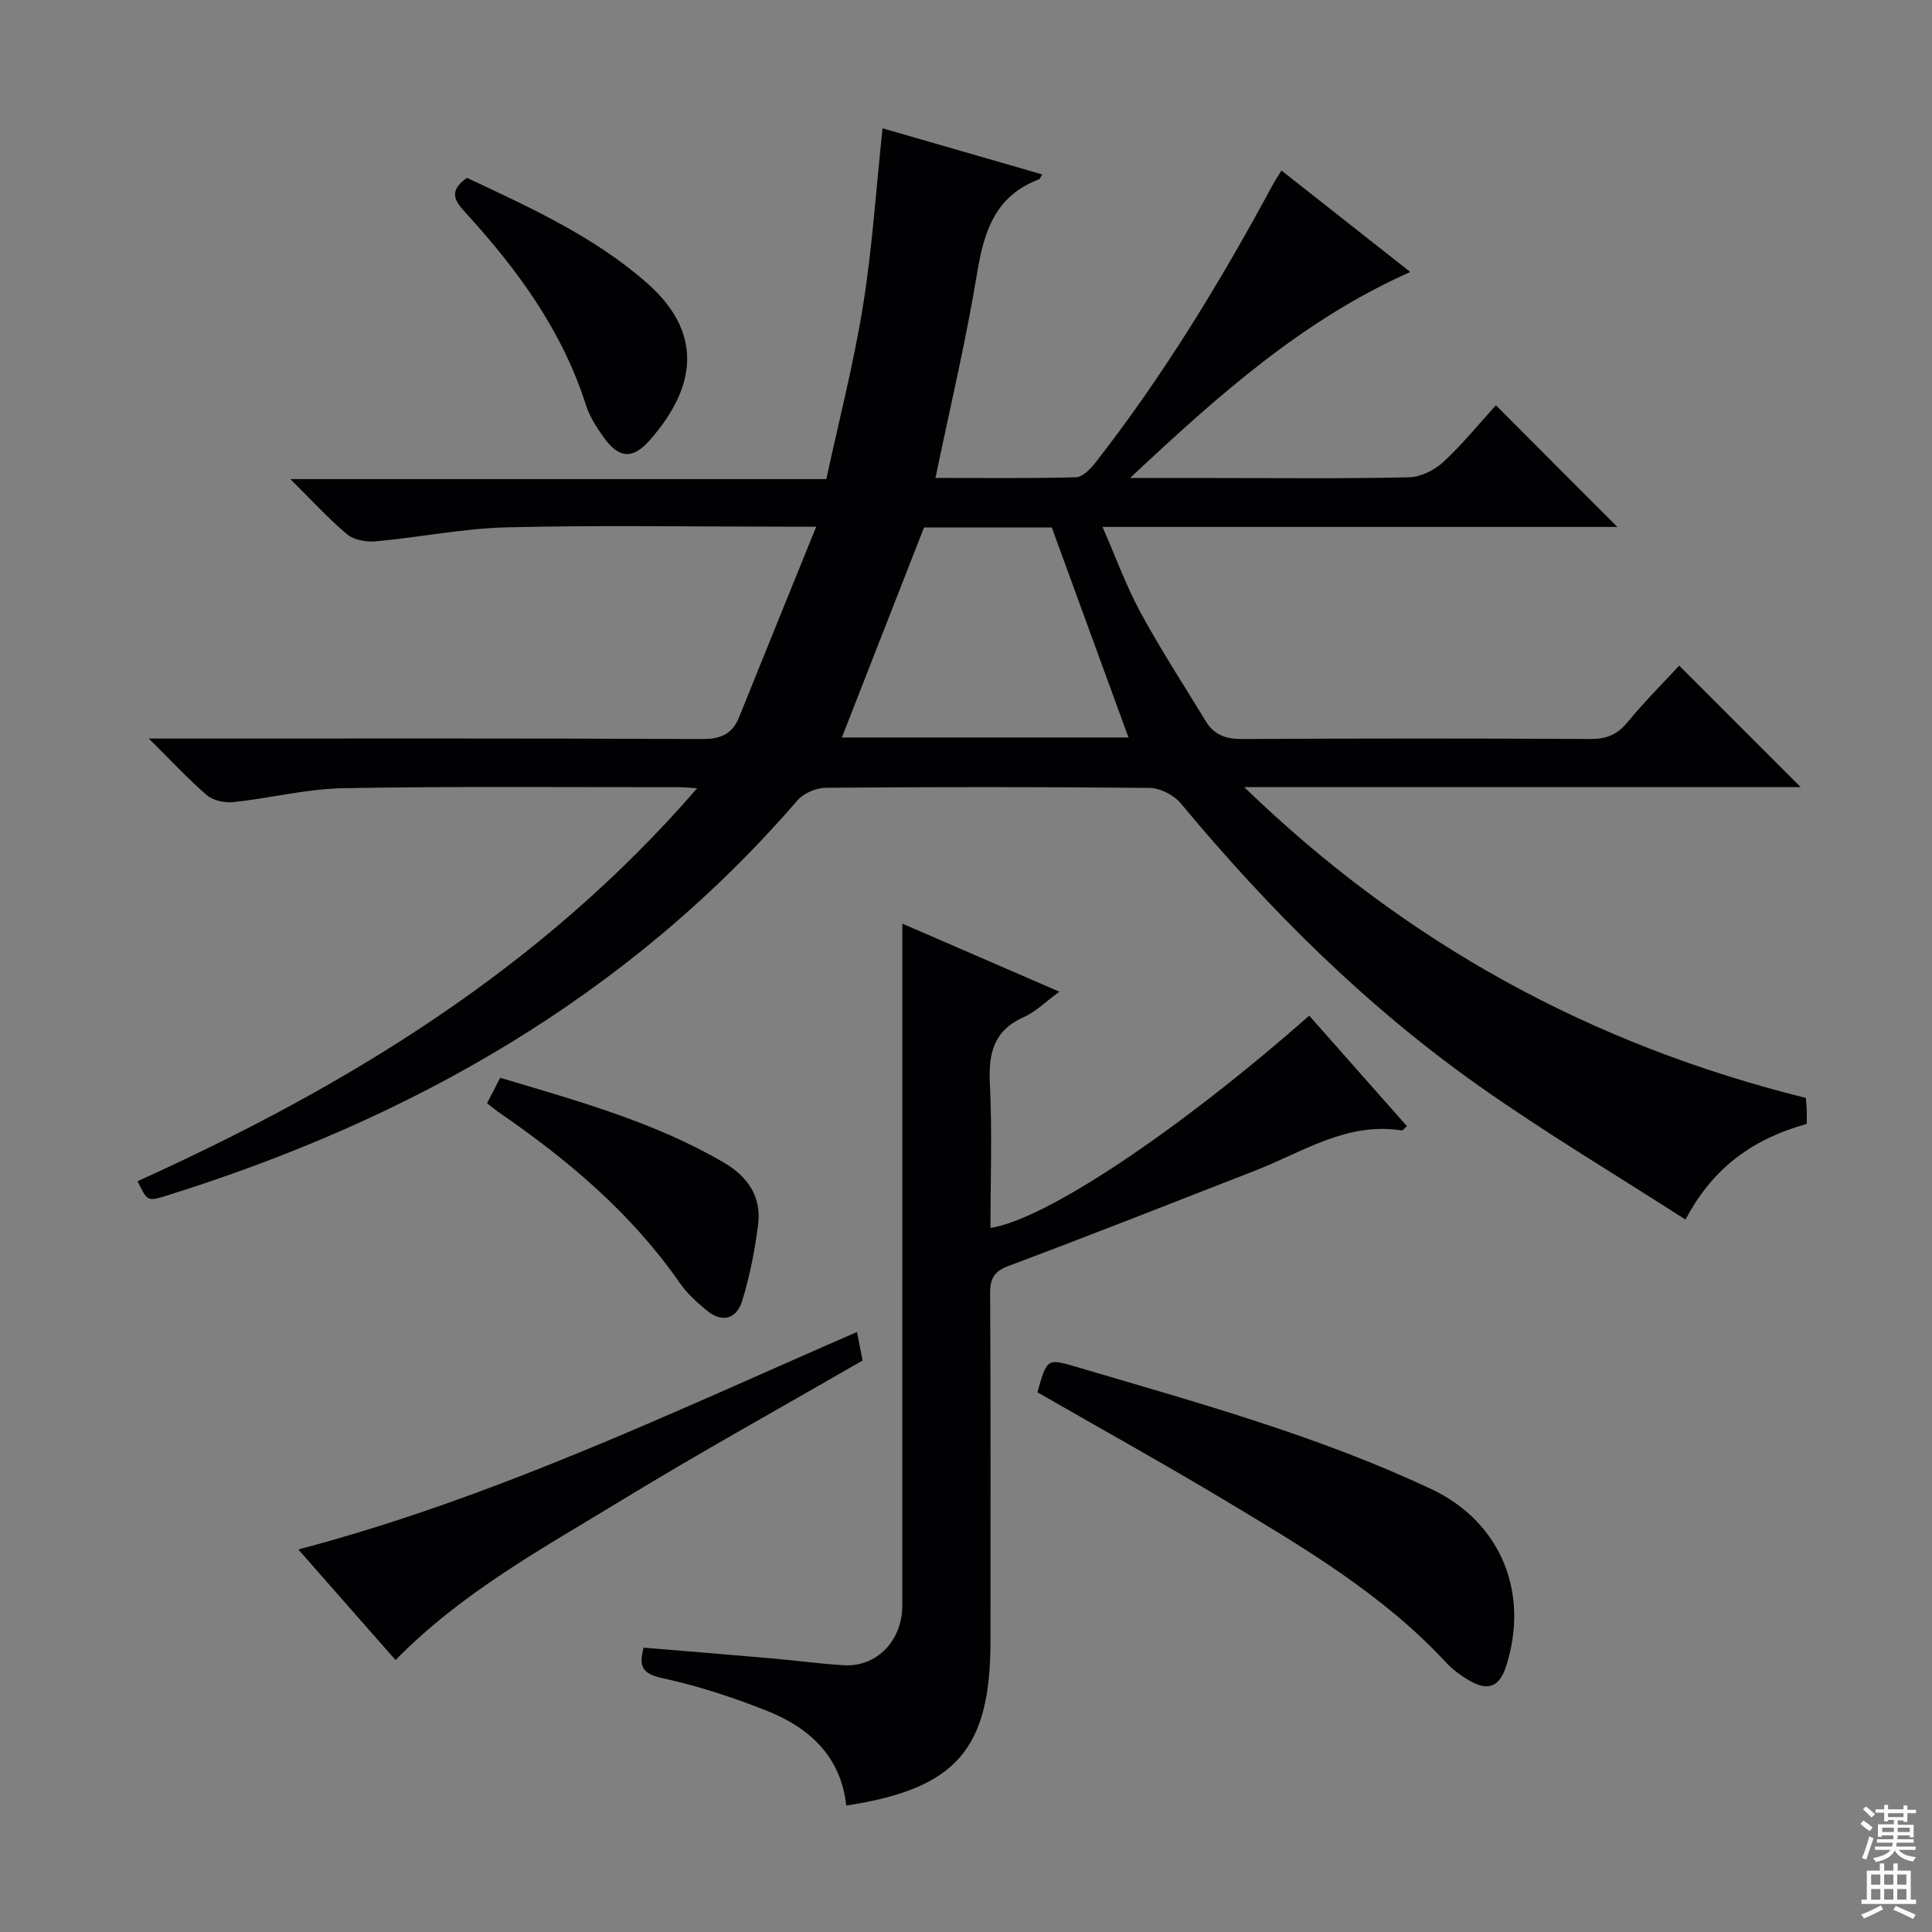
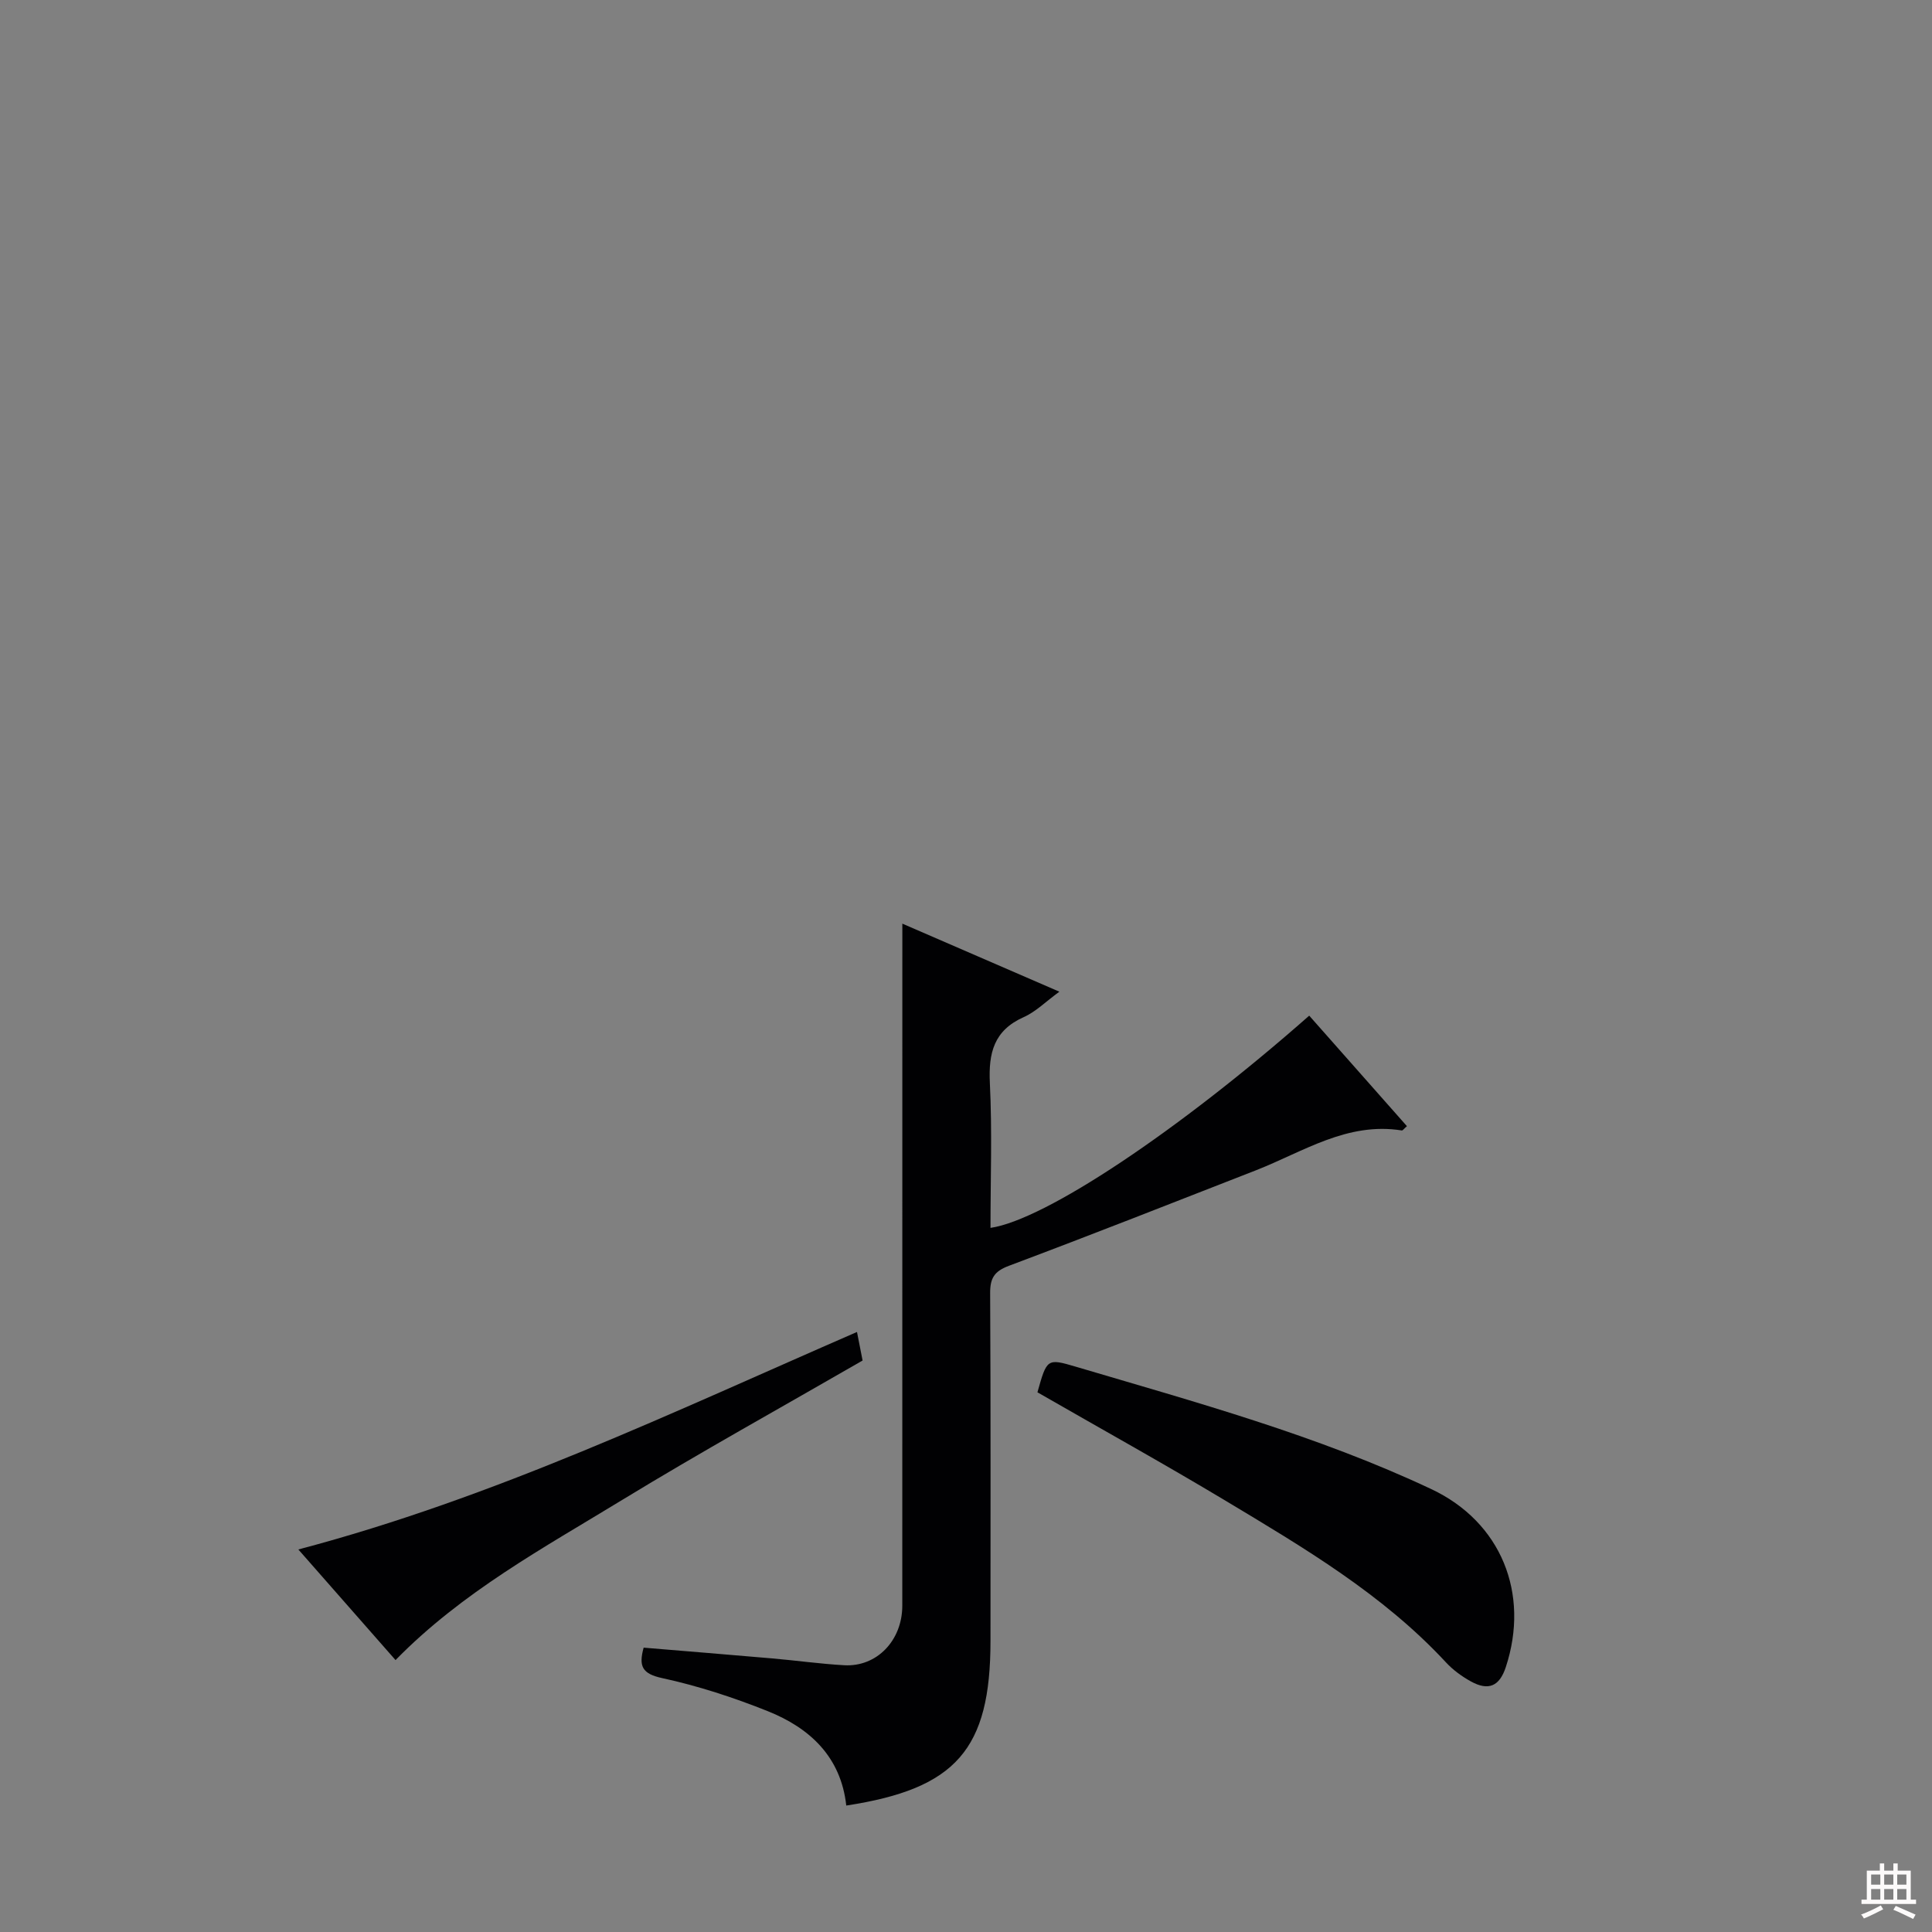
<svg xmlns="http://www.w3.org/2000/svg" enable-background="new 0 0 400 400" viewBox="0 0 400 400">
  <rect x="0" y="0" width="400" height="400" fill="#808080" stroke="none" />
  <g fill="#010103">
-     <path d="m334.86 109.1c-35.28 0-70.41 0-106.59 0 2.78 6.34 4.9 12.26 7.87 17.72 4.19 7.71 8.99 15.09 13.56 22.59 1.73 2.84 4.25 3.62 7.59 3.6 24-.14 48-.14 72-.01 3.3.02 5.55-.9 7.67-3.47 3.45-4.21 7.33-8.07 10.7-11.72 8.48 8.48 16.67 16.67 25.16 25.16-37.98 0-75.96 0-115.21 0 33.59 32.52 72.06 53.37 116.26 64.34.07.83.16 1.63.19 2.43.03.82.01 1.65.01 2.95-10.59 2.94-19.25 8.65-25.1 19.82-14.57-9.37-28.98-17.96-42.65-27.6-23.4-16.5-43.56-36.57-61.85-58.58-1.43-1.72-4.27-3.18-6.48-3.2-22.33-.23-44.66-.21-66.99-.03-1.99.02-4.58 1.1-5.86 2.57-35.17 40.68-79.9 66.01-130.6 81.86-4.01 1.25-4.02 1.21-6.06-2.98 43.44-19.66 83.59-44.07 115.85-81.35-1.94-.11-2.87-.22-3.8-.22-23.17.02-46.34-.21-69.49.21-7.58.14-15.11 2.07-22.7 2.88-1.8.19-4.19-.31-5.51-1.44-3.88-3.32-7.36-7.11-12.02-11.72h6.5c36 0 72-.07 108 .1 3.88.02 6.3-1 7.73-4.57 5.12-12.73 10.29-25.43 15.95-39.4-3.58 0-5.31 0-7.03 0-19 0-38.01-.33-56.99.14-9.08.22-18.11 2.07-27.19 2.9-1.95.18-4.52-.28-5.94-1.48-3.91-3.27-7.36-7.09-11.72-11.41h110.96c2.59-12.01 5.66-23.84 7.59-35.86 1.92-11.94 2.7-24.07 4.05-36.77 10.87 3.14 21.92 6.33 33.06 9.55-.34.52-.45.94-.69 1.03-8.96 3.37-11.35 10.66-12.78 19.34-2.31 14.07-5.63 27.97-8.63 42.47 9.86 0 19.48.13 29.09-.14 1.38-.04 3.01-1.73 4.03-3.03 14.07-18.02 25.9-37.47 36.73-57.56.46-.85 1.01-1.66 1.79-2.91 8.92 7.02 17.62 13.88 26.66 21-22.21 9.88-39.73 25.51-58.02 42.66h17.77c13.33 0 26.67.16 40-.15 2.43-.06 5.29-1.49 7.12-3.19 4-3.71 7.47-8 10.86-11.73 8.39 8.44 16.58 16.62 25.15 25.2zm-143.55.1c-5.79 14.8-11.38 29.1-17.01 43.49h59.34c-5.3-14.52-10.55-28.9-15.88-43.49-8.69 0-17.67 0-26.45 0z" />
    <path d="m219.33 205.32c-2.79 2.03-4.86 4.14-7.37 5.26-6.18 2.75-7.32 7.4-7.02 13.64.49 9.97.13 19.97.13 30 11.28-1.65 38.84-20.01 65.99-43.94 6.74 7.62 13.48 15.24 20.23 22.88-.61.52-.86.92-1.06.89-11.33-1.82-20.45 4.44-30.23 8.26-17.01 6.64-34 13.34-51.09 19.75-3.05 1.14-3.93 2.55-3.91 5.69.13 24 .07 47.99.07 71.99 0 22.43-7.11 30.61-29.86 34.08-1.1-10.06-7.52-16.06-16.3-19.56-7.06-2.82-14.37-5.21-21.79-6.82-4.15-.9-4.93-2.42-3.86-6.31 8.9.74 17.78 1.46 26.65 2.23 4.96.43 9.91 1.13 14.88 1.41 6.74.38 12.02-5.12 12.02-12.34.01-44.83.01-89.65.01-134.48 0-1.93 0-3.87 0-6.72 11.25 4.87 21.65 9.38 32.51 14.09z" />
    <path d="m214.79 288.26c1.95-6.94 1.99-7.06 7.87-5.32 24.93 7.38 50.06 14.24 73.69 25.37 14.43 6.8 20.43 21.59 15.41 36.85-1.3 3.95-3.57 4.98-7.23 2.96-1.86-1.03-3.68-2.35-5.12-3.9-13.07-14.11-29.42-23.75-45.65-33.5-12.79-7.67-25.84-14.91-38.97-22.46z" />
    <path d="m81.89 343.7c-6.59-7.51-13.21-15.03-20.12-22.9 40.59-10.71 77.53-28.44 115.66-45.03.45 2.31.84 4.32 1.16 5.91-16.8 9.7-33.5 18.94-49.78 28.87-16.24 9.91-33.11 19.04-46.92 33.15z" />
-     <path d="m96.69 36.82c13.05 6.16 26.24 12.09 37.23 21.75 11.5 10.11 10.57 21.27.59 32.59-3.63 4.12-6.5 3.69-9.66-.8-1.42-2.02-2.81-4.21-3.55-6.53-4.91-15.41-14.18-28.04-24.9-39.78-2.07-2.26-3.78-4.42.29-7.23z" />
-     <path d="m100.84 228.42c.9-1.74 1.72-3.34 2.72-5.28 15.97 4.79 31.93 9.13 46.37 17.6 4.88 2.87 7.72 7.01 7.04 12.66-.65 5.37-1.73 10.75-3.3 15.91-1.13 3.73-4.13 4.69-7.38 1.98-2.02-1.68-4.05-3.5-5.53-5.64-9.91-14.28-22.89-25.28-37.05-35.05-.95-.64-1.83-1.38-2.87-2.18z" />
  </g>
-   <path d="m385.2 377.6.6-.7c.6.4 1.3.9 1.9 1.5l-.6.7c-.8-.5-1.4-1-1.9-1.5zm.3 7.1c.6-1.4 1.1-2.9 1.5-4.5.3.1.6.3.9.4-.5 1.4-1 2.9-1.5 4.4zm.2-10.1.6-.6c.7.5 1.3 1.1 1.9 1.6l-.7.7c-.6-.6-1.2-1.2-1.8-1.7zm8.4-.8h.8v.9h1.8v.7h-1.8v1.8h-.8v-.3h-1.2v.9h3.3v2.6h-.8v-.4h-2.5c0 .3 0 .6-.1.8h3.4v.7h-3.5c0 .3-.1.6-.1.8h4v.7h-3.5c.7.9 1.9 1.3 3.6 1.5-.2.2-.4.5-.6.9-1.9-.3-3.2-1.1-3.8-2.3-.5 1.1-1.8 2-3.9 2.4-.2-.3-.4-.5-.6-.8 1.9-.4 3.1-.9 3.6-1.7h-3.2v-.7h3.5c.1-.2.1-.5.2-.8h-3.3v-.7h3.4c0-.2 0-.5 0-.8h-2.4v.3h-.8v-2.6h3.3v-.9h-1.2v.3h-.8v-1.8h-1.8v-.7h1.8v-.9h.8v.9h3.2zm-4.4 5.5h2.4c0-.3 0-.6 0-.9h-2.4zm1.2-3.1h3.2v-.8h-3.2zm4.4 2.2h-2.4v.9h2.5v-.9z" fill="#fcfafa" />
  <path d="m389.2 385.8h.9v1.5h1.9v-1.5h.9v1.5h2.7v6h1.1v.9h-11.3v-.9h1.1v-6h2.7zm.2 8.7.5.8c-1.2.6-2.5 1.3-4 1.9-.2-.3-.3-.6-.6-.8 1.6-.6 3-1.3 4.1-1.9zm-2-4.3h1.9v-2.1h-1.9zm0 3.1h1.9v-2.2h-1.9zm2.7-3.1h1.9v-2.1h-1.9zm0 3.1h1.9v-2.2h-1.9zm2.4 1.3c1.4.6 2.7 1.2 4.1 1.8l-.5.9c-1.5-.7-2.8-1.4-4.1-1.9zm2.2-6.5h-1.9v2.1h1.9zm-1.9 5.2h1.9v-2.2h-1.9z" fill="#fcfafa" />
</svg>